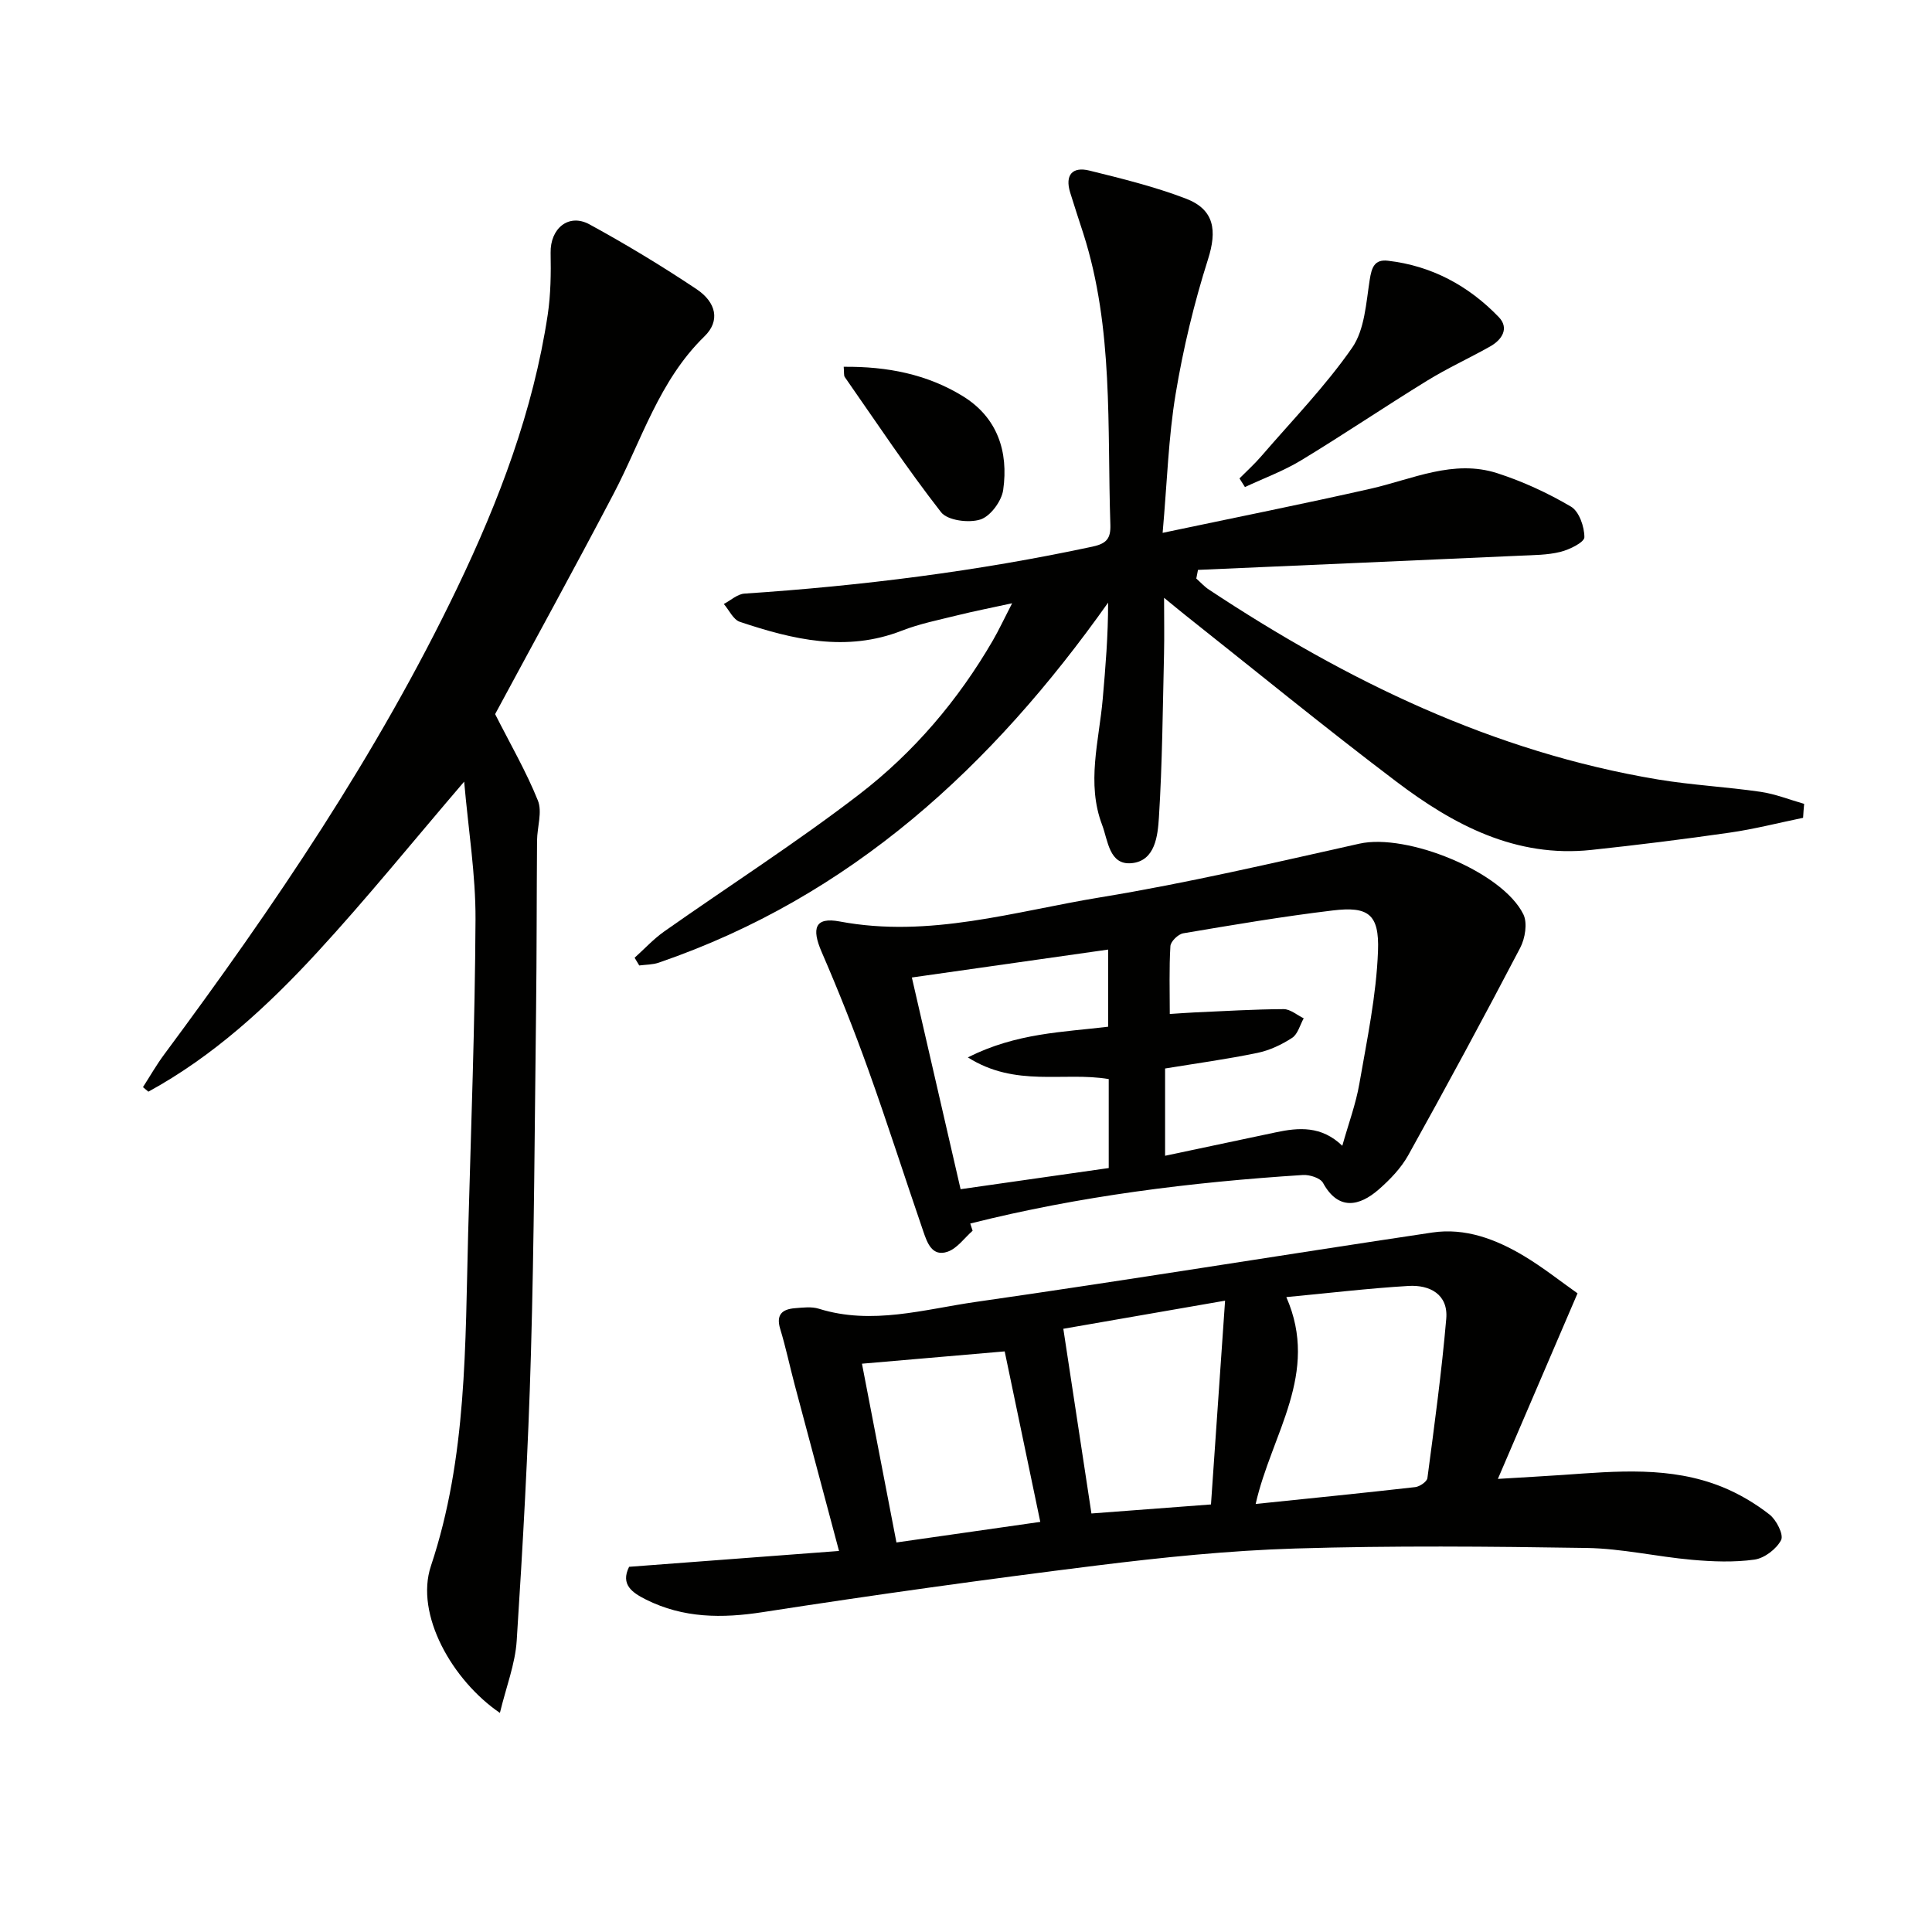
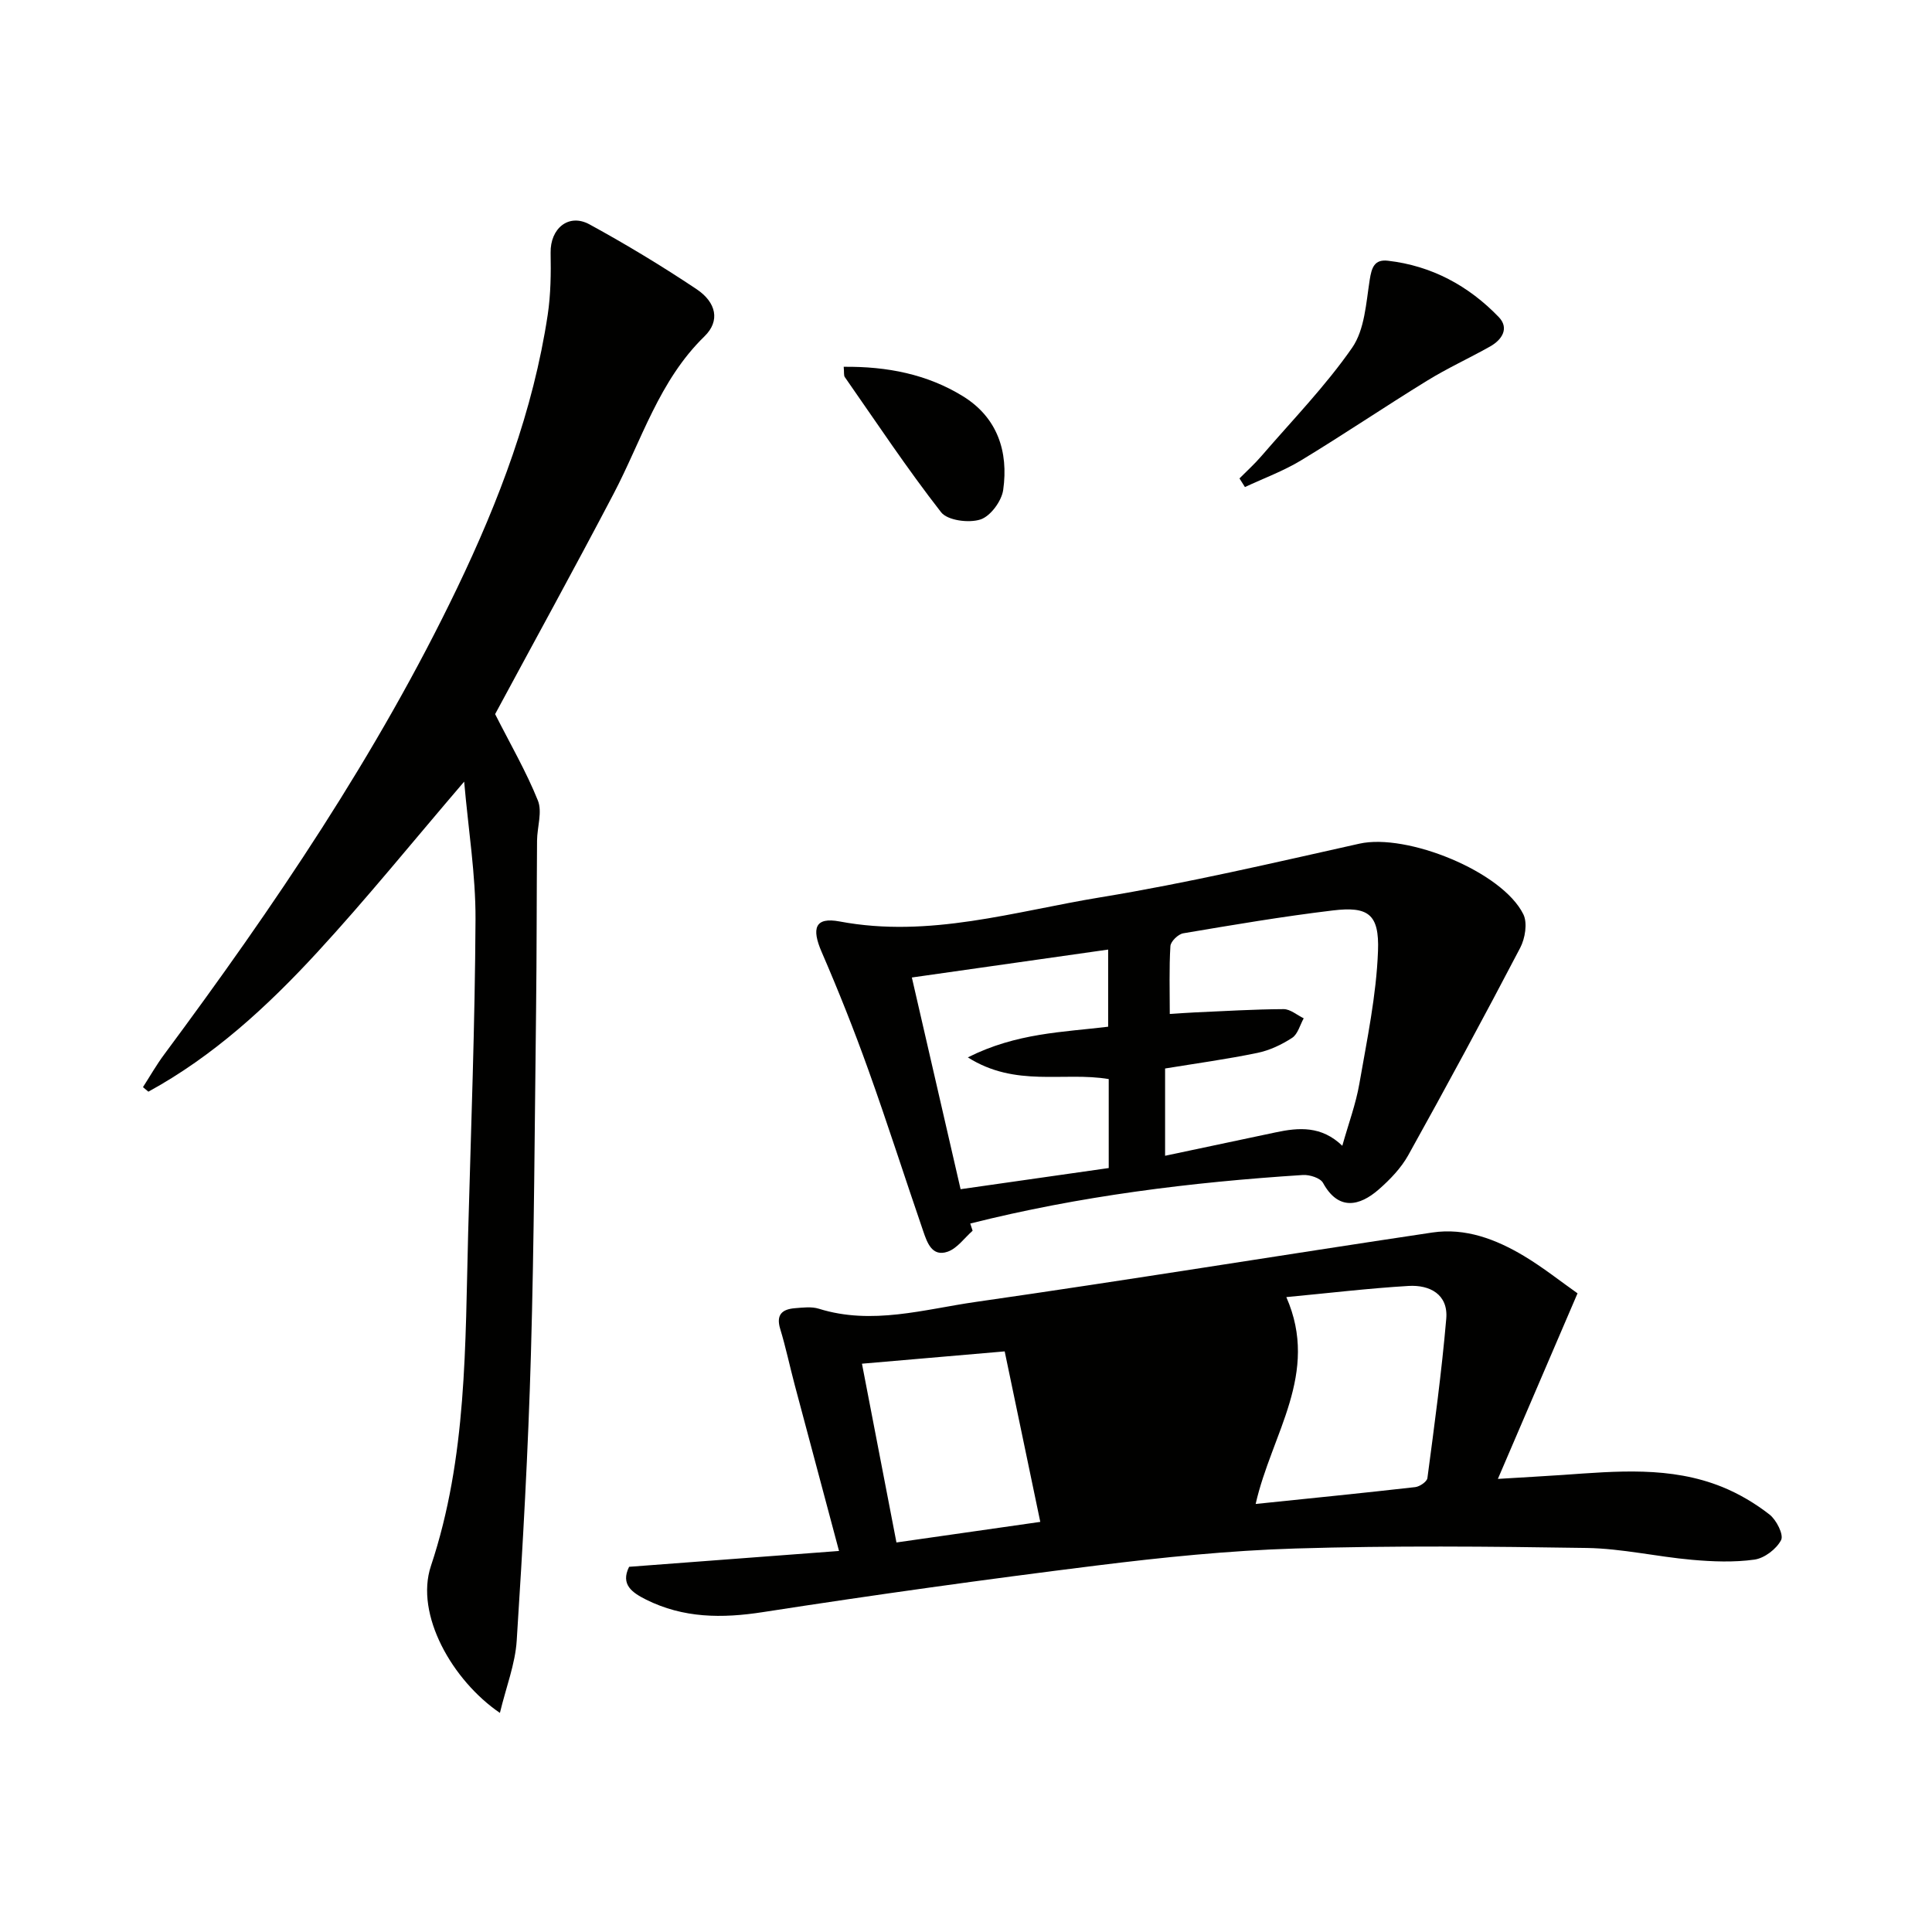
<svg xmlns="http://www.w3.org/2000/svg" enable-background="new 0 0 400 400" viewBox="0 0 400 400">
  <g fill="#010100">
-     <path d="m373.31 169.32c-5.07 1.04-10.1 2.34-15.21 3.07-9.52 1.37-19.08 2.56-28.64 3.58-15.65 1.67-28.54-5.19-40.38-14.16-14.85-11.24-29.27-23.04-43.87-34.61-1.13-.9-2.24-1.83-4.2-3.43 0 4.45.07 8.02-.01 11.59-.27 11.3-.35 22.62-1.06 33.9-.24 3.73-.75 8.97-5.63 9.45-4.68.46-4.91-4.71-6.12-7.9-3.3-8.66-.64-17.41.12-26.13.57-6.53 1.12-13.07 1.11-19.91-23.99 33.88-53.19 60.86-93.01 74.53-1.27.44-2.7.41-4.06.59-.32-.53-.64-1.06-.96-1.6 2.04-1.83 3.91-3.88 6.14-5.45 13.45-9.47 27.34-18.36 40.37-28.38 11.26-8.66 20.49-19.49 27.67-31.88 1.23-2.13 2.27-4.36 3.98-7.68-4.49.98-7.95 1.65-11.36 2.5-3.86.96-7.81 1.74-11.49 3.18-11.51 4.49-22.56 1.83-33.53-1.84-1.36-.46-2.22-2.43-3.31-3.69 1.43-.75 2.81-2.06 4.28-2.15 24.23-1.61 48.25-4.63 72.02-9.72 2.94-.63 3.82-1.68 3.73-4.53-.68-20.21.7-40.61-5.6-60.3-.91-2.84-1.86-5.66-2.73-8.51-1.1-3.59.45-5.39 3.96-4.53 6.73 1.66 13.52 3.33 19.98 5.8 5.98 2.28 6.49 6.64 4.6 12.59-2.89 9.1-5.14 18.48-6.7 27.89-1.49 8.96-1.75 18.12-2.69 28.73 15-3.16 29.06-5.97 43.03-9.13 8.69-1.97 17.16-6.16 26.28-3.21 5.28 1.71 10.44 4.09 15.23 6.91 1.69.99 2.79 4.17 2.78 6.34-.01 1.05-3.07 2.56-4.96 3.03-2.69.67-5.57.66-8.37.79-22.22 1-44.45 1.97-66.67 2.94-.12.6-.23 1.19-.35 1.79.87.77 1.66 1.67 2.63 2.3 28.53 18.88 58.84 33.61 92.94 39.3 7.04 1.17 14.2 1.53 21.27 2.56 3.06.45 6.01 1.64 9.01 2.49-.1.97-.16 1.93-.22 2.89z" />
    <path d="m102.51 147.85c3.14 6.2 6.43 11.87 8.85 17.88.95 2.36-.14 5.5-.17 8.29-.09 11.66-.06 23.32-.2 34.98-.29 23.8-.39 47.61-1.07 71.4-.56 19.77-1.67 39.53-2.94 59.26-.31 4.87-2.2 9.64-3.48 14.98-9.84-6.71-17.64-20.37-14.28-30.43 7.51-22.5 7.08-45.82 7.71-69.04.59-21.62 1.41-43.23 1.52-64.85.04-9.21-1.47-18.43-2.35-28.49-10.6 12.37-20.16 24.2-30.44 35.36-10.3 11.18-21.49 21.48-34.94 28.83-.37-.31-.74-.62-1.12-.94 1.46-2.27 2.8-4.63 4.41-6.79 22.73-30.63 44.11-62.11 60.67-96.61 8.65-18.03 15.72-36.63 18.72-56.52.63-4.21.68-8.55.6-12.82-.1-5.03 3.72-8.25 8.06-5.88 7.56 4.13 14.97 8.61 22.13 13.39 4.15 2.77 4.93 6.61 1.67 9.78-9.41 9.16-12.99 21.48-18.82 32.6-8.18 15.6-16.67 31.02-24.53 45.62z" />
-     <path d="m130.25 324.39c14.14-1.07 28.16-2.13 43.46-3.28-3.24-12.14-6.23-23.29-9.19-34.44-1.02-3.84-1.83-7.74-2.99-11.54-.9-2.97.44-4.07 3.04-4.28 1.65-.13 3.44-.37 4.97.11 11.01 3.44 21.78.12 32.48-1.41 31.54-4.52 63-9.66 94.52-14.37 6.84-1.02 13.18 1.39 18.97 4.85 3.97 2.38 7.62 5.29 11.1 7.74-5.46 12.73-10.73 25.01-16.49 38.42 5.33-.33 9.38-.54 13.43-.82 11.13-.78 22.31-1.84 33 2.48 3.48 1.41 6.84 3.4 9.8 5.71 1.43 1.11 2.98 4.17 2.41 5.29-.96 1.86-3.45 3.76-5.52 4.05-4.23.59-8.64.42-12.93.04-7.27-.64-14.5-2.33-21.76-2.45-20.11-.32-40.24-.5-60.34.11-13.76.42-27.53 1.83-41.21 3.53-23.06 2.87-46.08 6.08-69.04 9.64-8.49 1.32-16.48 1.27-24.22-2.6-2.79-1.41-5.34-3.07-3.49-6.78zm136.07-55.84c6.95 15.85-3.06 28.27-6.35 42.83 11.4-1.18 22.23-2.26 33.04-3.49.93-.11 2.42-1.12 2.52-1.87 1.45-10.97 2.95-21.95 3.9-32.98.44-5.05-3.4-7.06-7.81-6.8-8.4.5-16.76 1.51-25.3 2.31zm-15.6 42.93c.95-13.68 1.91-27.57 2.92-42.19-12.39 2.15-23.27 4.04-33.49 5.82 1.97 12.93 3.87 25.44 5.82 38.24 7.46-.56 15.32-1.16 24.75-1.87zm-35.34 3.61c-2.58-12.38-4.97-23.81-7.37-35.3-9.5.82-19.31 1.67-29.55 2.55 2.28 11.81 4.67 24.2 7.14 37.01 10.51-1.5 20.46-2.93 29.78-4.26z" />
+     <path d="m130.25 324.39c14.14-1.07 28.16-2.13 43.46-3.28-3.24-12.14-6.23-23.29-9.19-34.44-1.02-3.84-1.83-7.74-2.99-11.54-.9-2.97.44-4.07 3.04-4.28 1.65-.13 3.44-.37 4.97.11 11.01 3.44 21.78.12 32.48-1.41 31.54-4.52 63-9.66 94.52-14.37 6.84-1.02 13.18 1.39 18.97 4.85 3.97 2.38 7.62 5.29 11.1 7.74-5.46 12.73-10.73 25.01-16.49 38.42 5.33-.33 9.38-.54 13.43-.82 11.13-.78 22.31-1.84 33 2.48 3.48 1.41 6.84 3.4 9.8 5.71 1.43 1.11 2.98 4.17 2.41 5.29-.96 1.86-3.45 3.76-5.52 4.05-4.23.59-8.64.42-12.93.04-7.27-.64-14.5-2.33-21.76-2.45-20.11-.32-40.24-.5-60.34.11-13.76.42-27.53 1.83-41.21 3.53-23.06 2.87-46.08 6.08-69.04 9.64-8.49 1.32-16.48 1.27-24.22-2.6-2.79-1.41-5.34-3.07-3.49-6.78zm136.07-55.84c6.95 15.85-3.06 28.27-6.35 42.83 11.4-1.18 22.23-2.26 33.04-3.49.93-.11 2.42-1.12 2.52-1.87 1.45-10.97 2.95-21.95 3.9-32.98.44-5.05-3.4-7.06-7.81-6.8-8.4.5-16.76 1.51-25.3 2.31zm-15.6 42.93zm-35.34 3.61c-2.58-12.38-4.97-23.81-7.37-35.3-9.5.82-19.31 1.67-29.55 2.55 2.28 11.81 4.67 24.2 7.14 37.01 10.51-1.5 20.46-2.93 29.78-4.26z" />
    <path d="m201.37 254.81c-1.71 1.5-3.18 3.65-5.17 4.34-3.22 1.12-4.24-1.87-5.04-4.2-3.83-11.13-7.4-22.35-11.37-33.42-2.95-8.24-6.19-16.39-9.67-24.42-2.14-4.93-1.39-7.29 3.72-6.33 18.57 3.5 36.21-2.09 54.05-5.01 17.98-2.95 35.77-7.13 53.57-11.1 9.81-2.19 29.59 5.77 33.94 14.64.88 1.8.36 4.97-.65 6.91-7.54 14.42-15.28 28.74-23.19 42.96-1.49 2.67-3.77 5.04-6.1 7.08-3.99 3.49-8.37 4.45-11.54-1.35-.56-1.02-2.76-1.72-4.15-1.64-23.23 1.49-46.27 4.35-68.89 10.05.15.5.32 1 .49 1.49zm39.85-15.52c7.98-1.69 15.42-3.25 22.87-4.84 4.81-1.03 9.5-1.39 13.82 2.77 1.28-4.57 2.8-8.63 3.53-12.84 1.58-9.12 3.52-18.28 3.86-27.48.29-7.68-2.05-9.28-9.36-8.4-10.36 1.24-20.66 2.99-30.96 4.73-1.05.18-2.6 1.68-2.66 2.65-.28 4.58-.13 9.19-.13 14.05 2.2-.14 3.68-.25 5.16-.32 6.13-.27 12.26-.65 18.4-.68 1.39-.01 2.78 1.23 4.17 1.9-.77 1.38-1.22 3.27-2.39 4.04-2.16 1.41-4.67 2.6-7.19 3.12-6.28 1.3-12.65 2.17-19.12 3.23zm-11.67-15.88c-9.33-1.57-19.25 1.79-29.17-4.49 10.08-5.08 19.71-5.21 29.05-6.35 0-5.38 0-10.42 0-15.97-13.75 1.96-27.03 3.84-40.64 5.78 3.41 14.81 6.73 29.23 10.09 43.83 10.47-1.5 20.59-2.94 30.67-4.38 0-6.45 0-12.38 0-18.42z" />
    <path d="m256.62 99.05c1.54-1.55 3.17-3.02 4.59-4.68 6.36-7.38 13.21-14.42 18.74-22.38 2.59-3.74 2.88-9.24 3.63-14.03.4-2.58.98-4.3 3.76-3.98 9.07 1.04 16.71 5.18 22.96 11.66 2.21 2.3.7 4.7-1.8 6.1-4.32 2.43-8.86 4.5-13.07 7.1-8.75 5.38-17.27 11.15-26.05 16.47-3.65 2.21-7.74 3.71-11.63 5.53-.38-.6-.76-1.19-1.13-1.79z" />
    <path d="m174.68 75.94c9.04-.09 17.29 1.55 24.66 6.08 7.16 4.4 9.49 11.48 8.36 19.42-.33 2.32-2.65 5.46-4.73 6.12-2.39.77-6.8.2-8.13-1.51-7.04-9.03-13.38-18.59-19.94-27.99-.23-.35-.11-.95-.22-2.12z" />
  </g>
</svg>